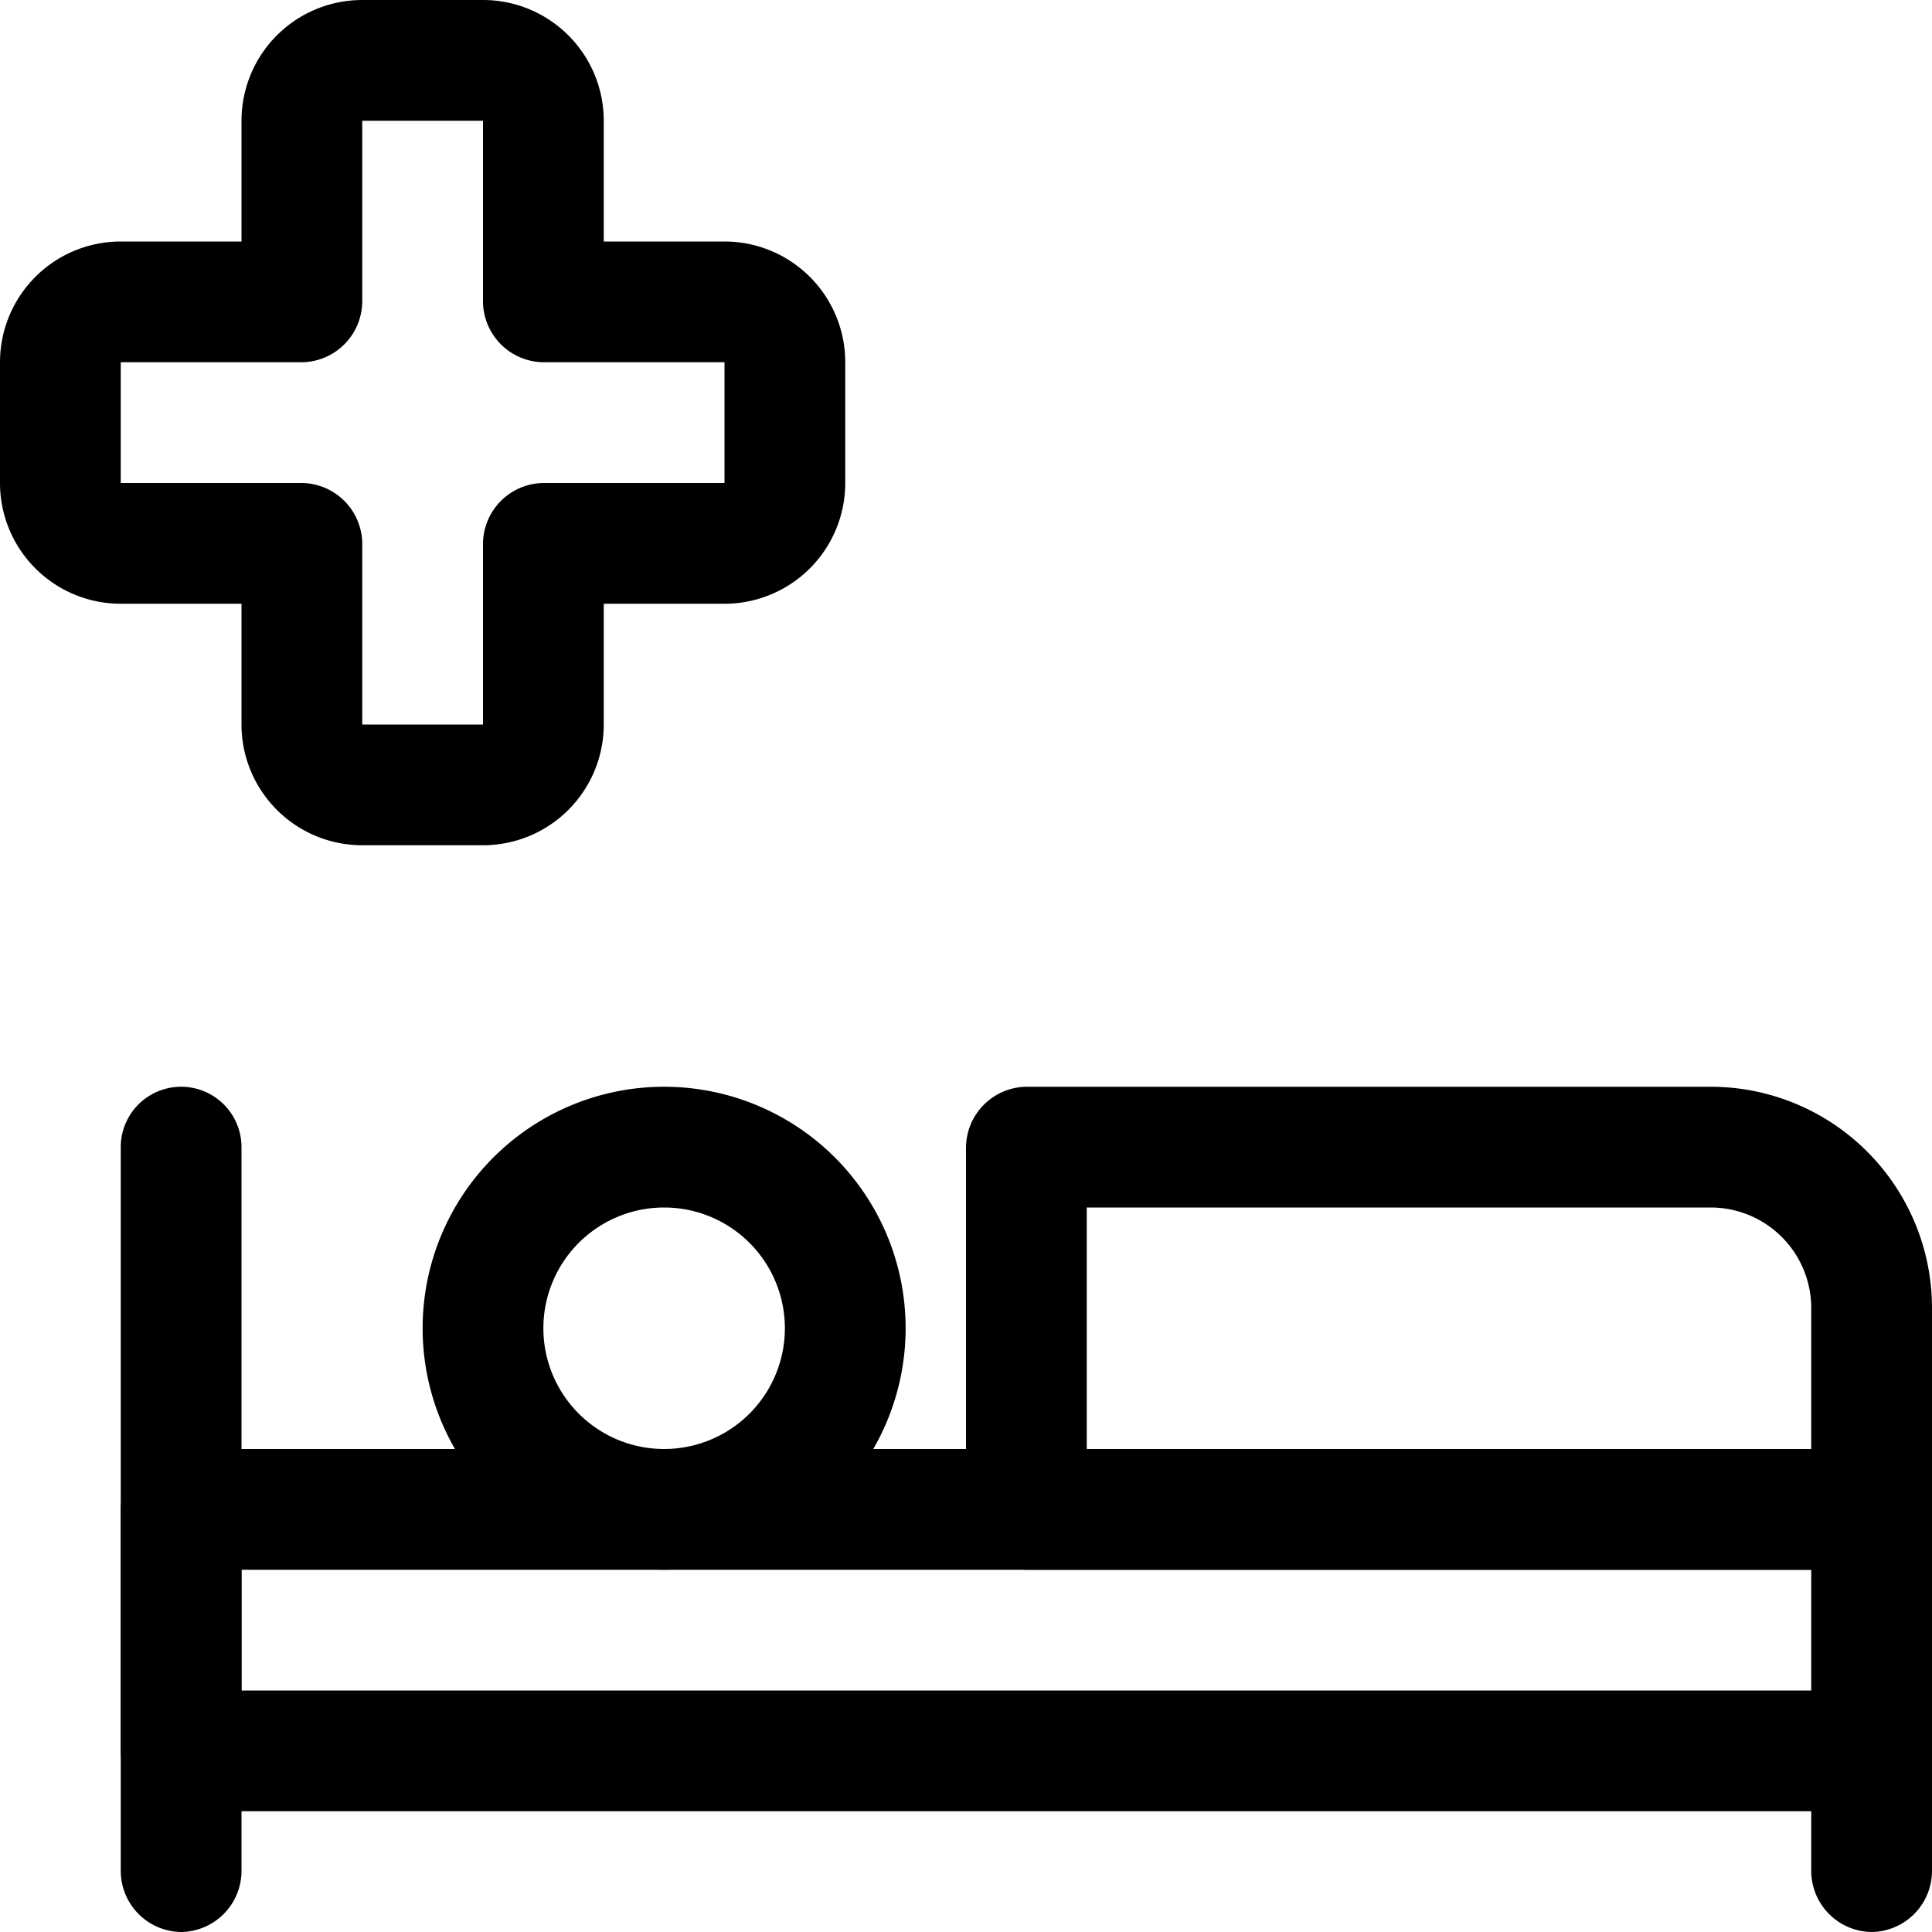
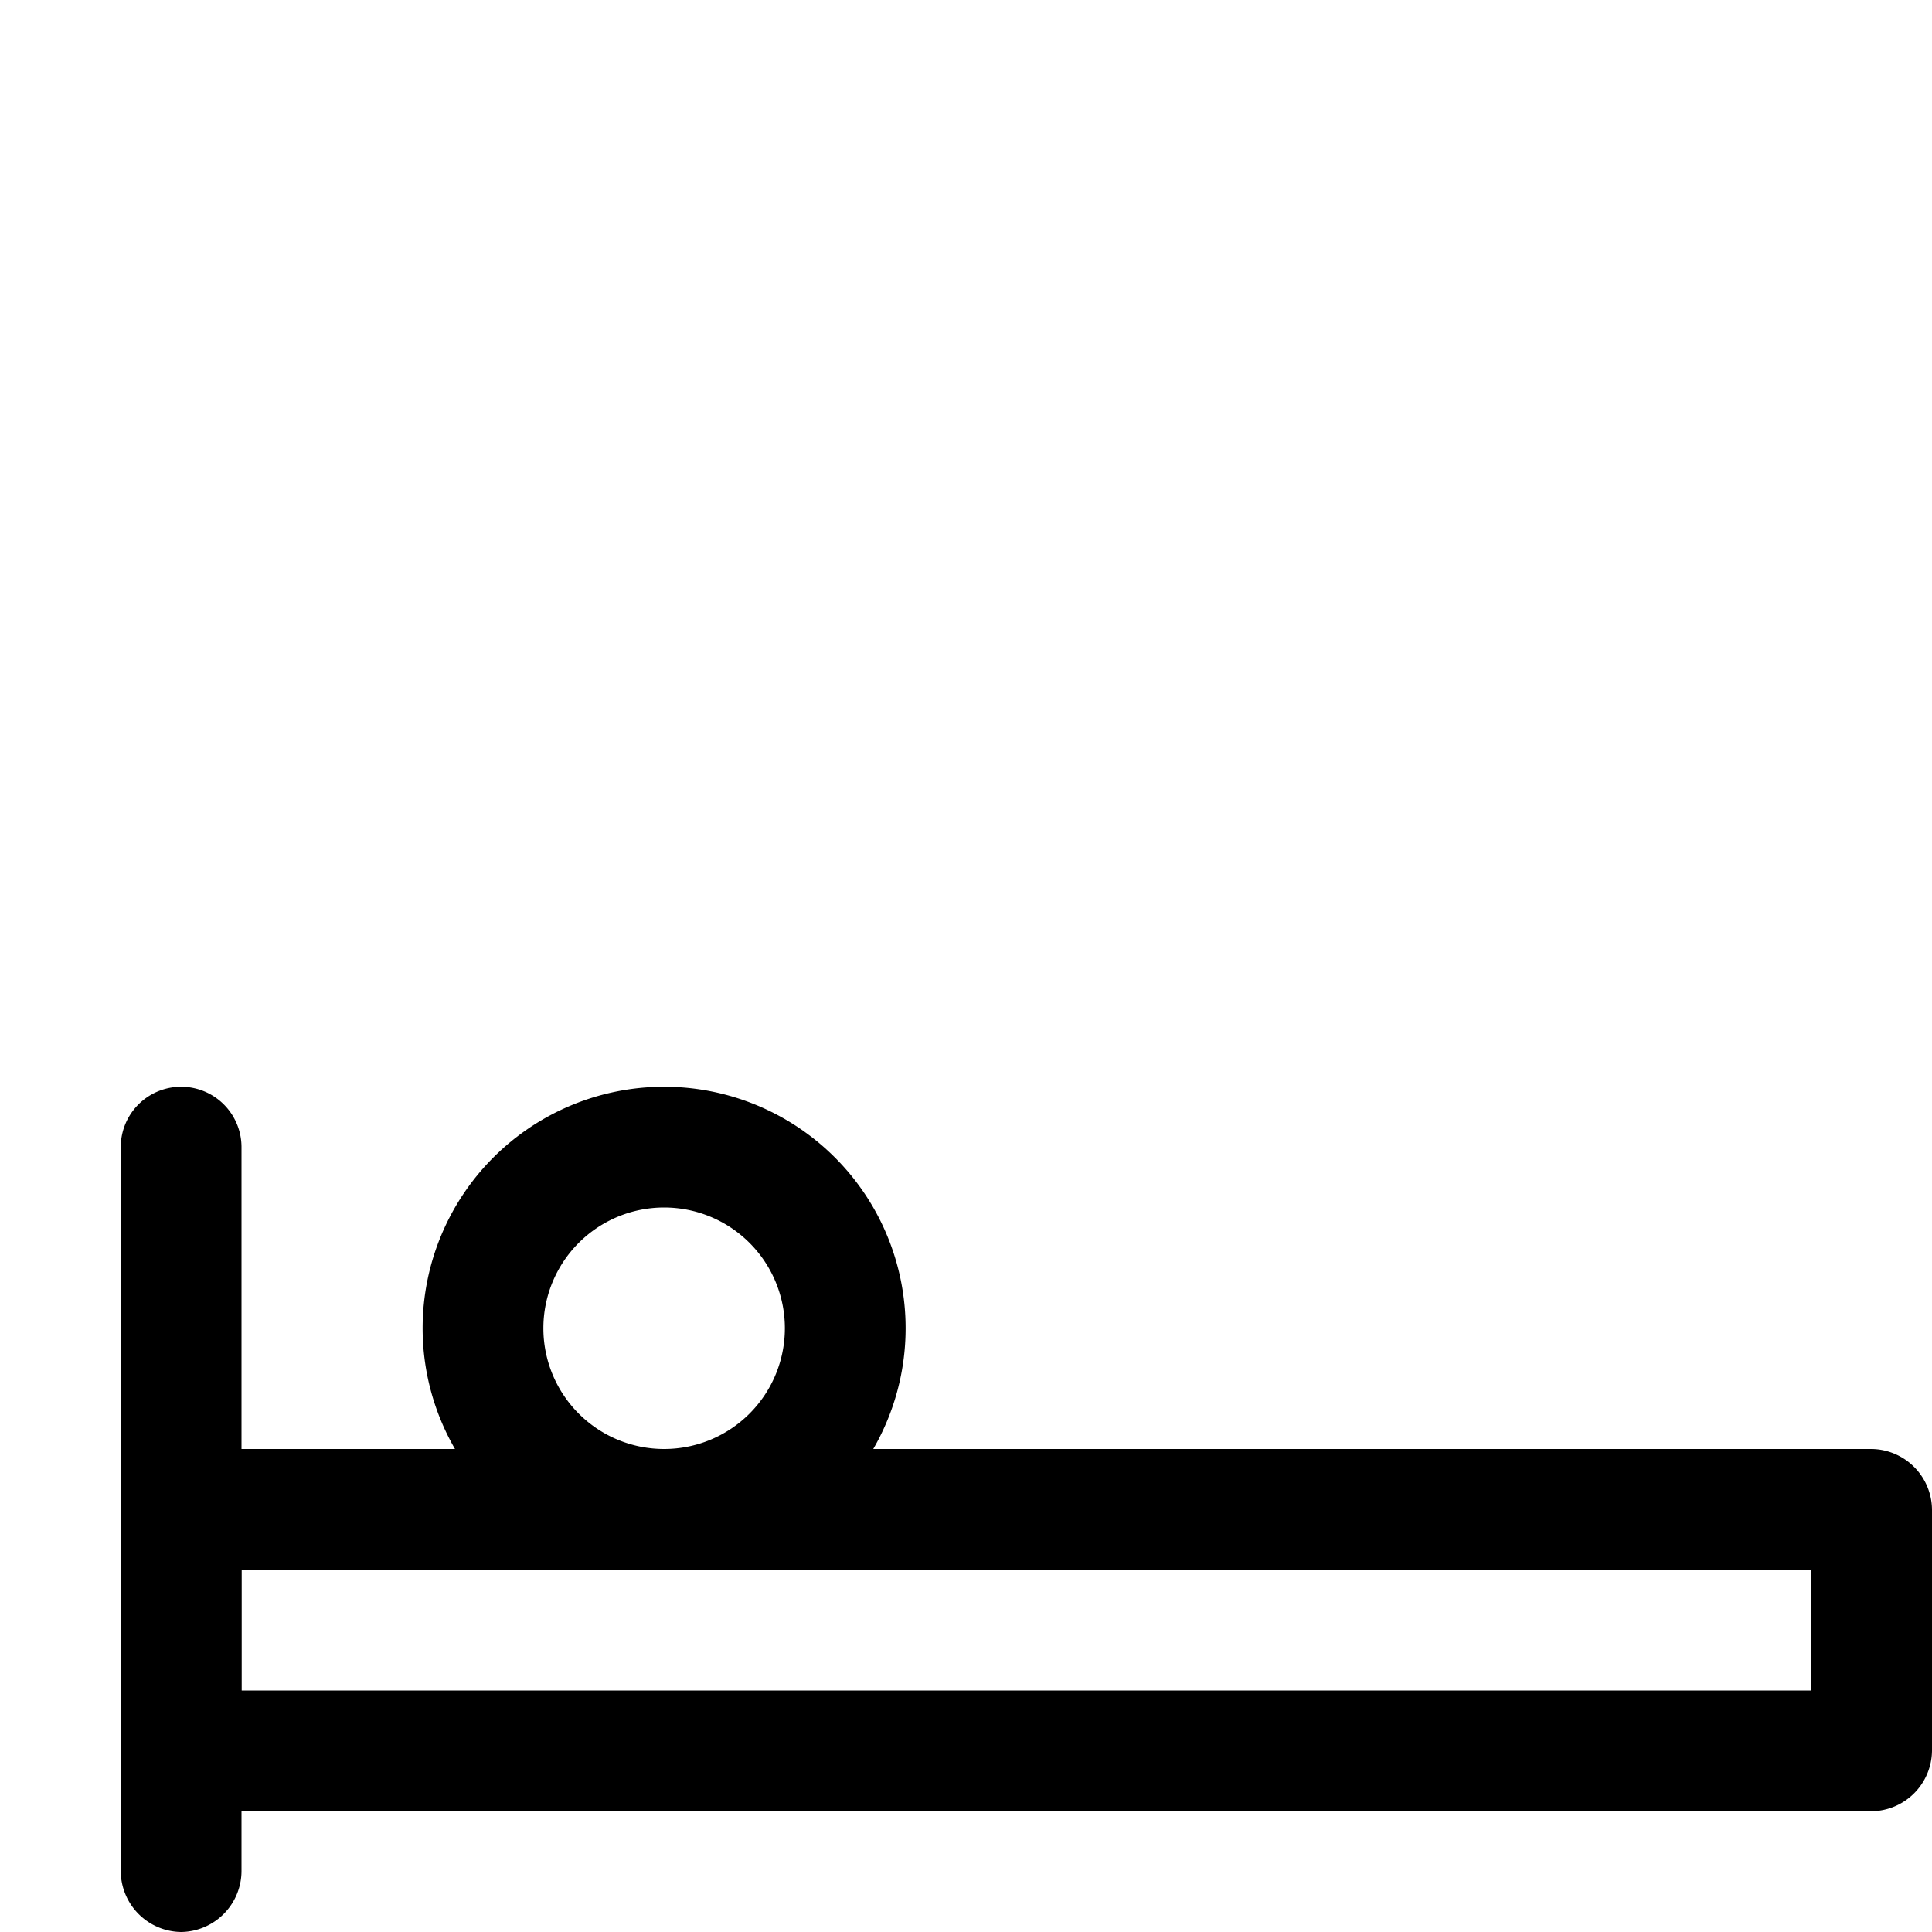
<svg xmlns="http://www.w3.org/2000/svg" id="Regular" viewBox="0 0 24 24">
  <path d="M8.25,19.5a3,3,0,1,1,3-3A3,3,0,0,1,8.25,19.5Zm0-4.5a1.5,1.5,0,1,0,1.5,1.5A1.5,1.5,0,0,0,8.25,15Z" />
-   <path d="M23.25,19.5H12.75a.76.76,0,0,1-.75-.75v-4.5a.76.76,0,0,1,.75-.75h8.5A2.75,2.75,0,0,1,24,16.25v2.5A.76.76,0,0,1,23.25,19.5ZM13.5,18h9V16.25A1.25,1.25,0,0,0,21.25,15H13.5Z" />
  <path d="M23.25,22.5h-21a.76.76,0,0,1-.75-.75v-3A.76.76,0,0,1,2.25,18h21a.76.76,0,0,1,.75.75v3A.76.76,0,0,1,23.25,22.5ZM3,21H22.5V19.5H3Z" />
  <path d="M2.25,24a.76.76,0,0,1-.75-.75v-9a.75.75,0,0,1,1.5,0v9A.76.76,0,0,1,2.25,24Z" />
-   <path d="M23.25,24a.76.76,0,0,1-.75-.75v-1.5a.75.75,0,0,1,1.5,0v1.5A.76.76,0,0,1,23.25,24Z" />
-   <path d="M6,10.5H4.5A1.5,1.5,0,0,1,3,9V7.5H1.5A1.5,1.5,0,0,1,0,6V4.5A1.5,1.5,0,0,1,1.5,3H3V1.5A1.5,1.5,0,0,1,4.5,0H6A1.5,1.5,0,0,1,7.5,1.5V3H9a1.5,1.5,0,0,1,1.5,1.5V6A1.5,1.5,0,0,1,9,7.5H7.5V9A1.5,1.5,0,0,1,6,10.5Zm-4.5-6V6H3.75a.76.76,0,0,1,.75.75V9H6V6.75A.76.76,0,0,1,6.75,6H9V4.5H6.75A.76.76,0,0,1,6,3.75V1.5H4.5V3.75a.76.76,0,0,1-.75.75Z" />
</svg>